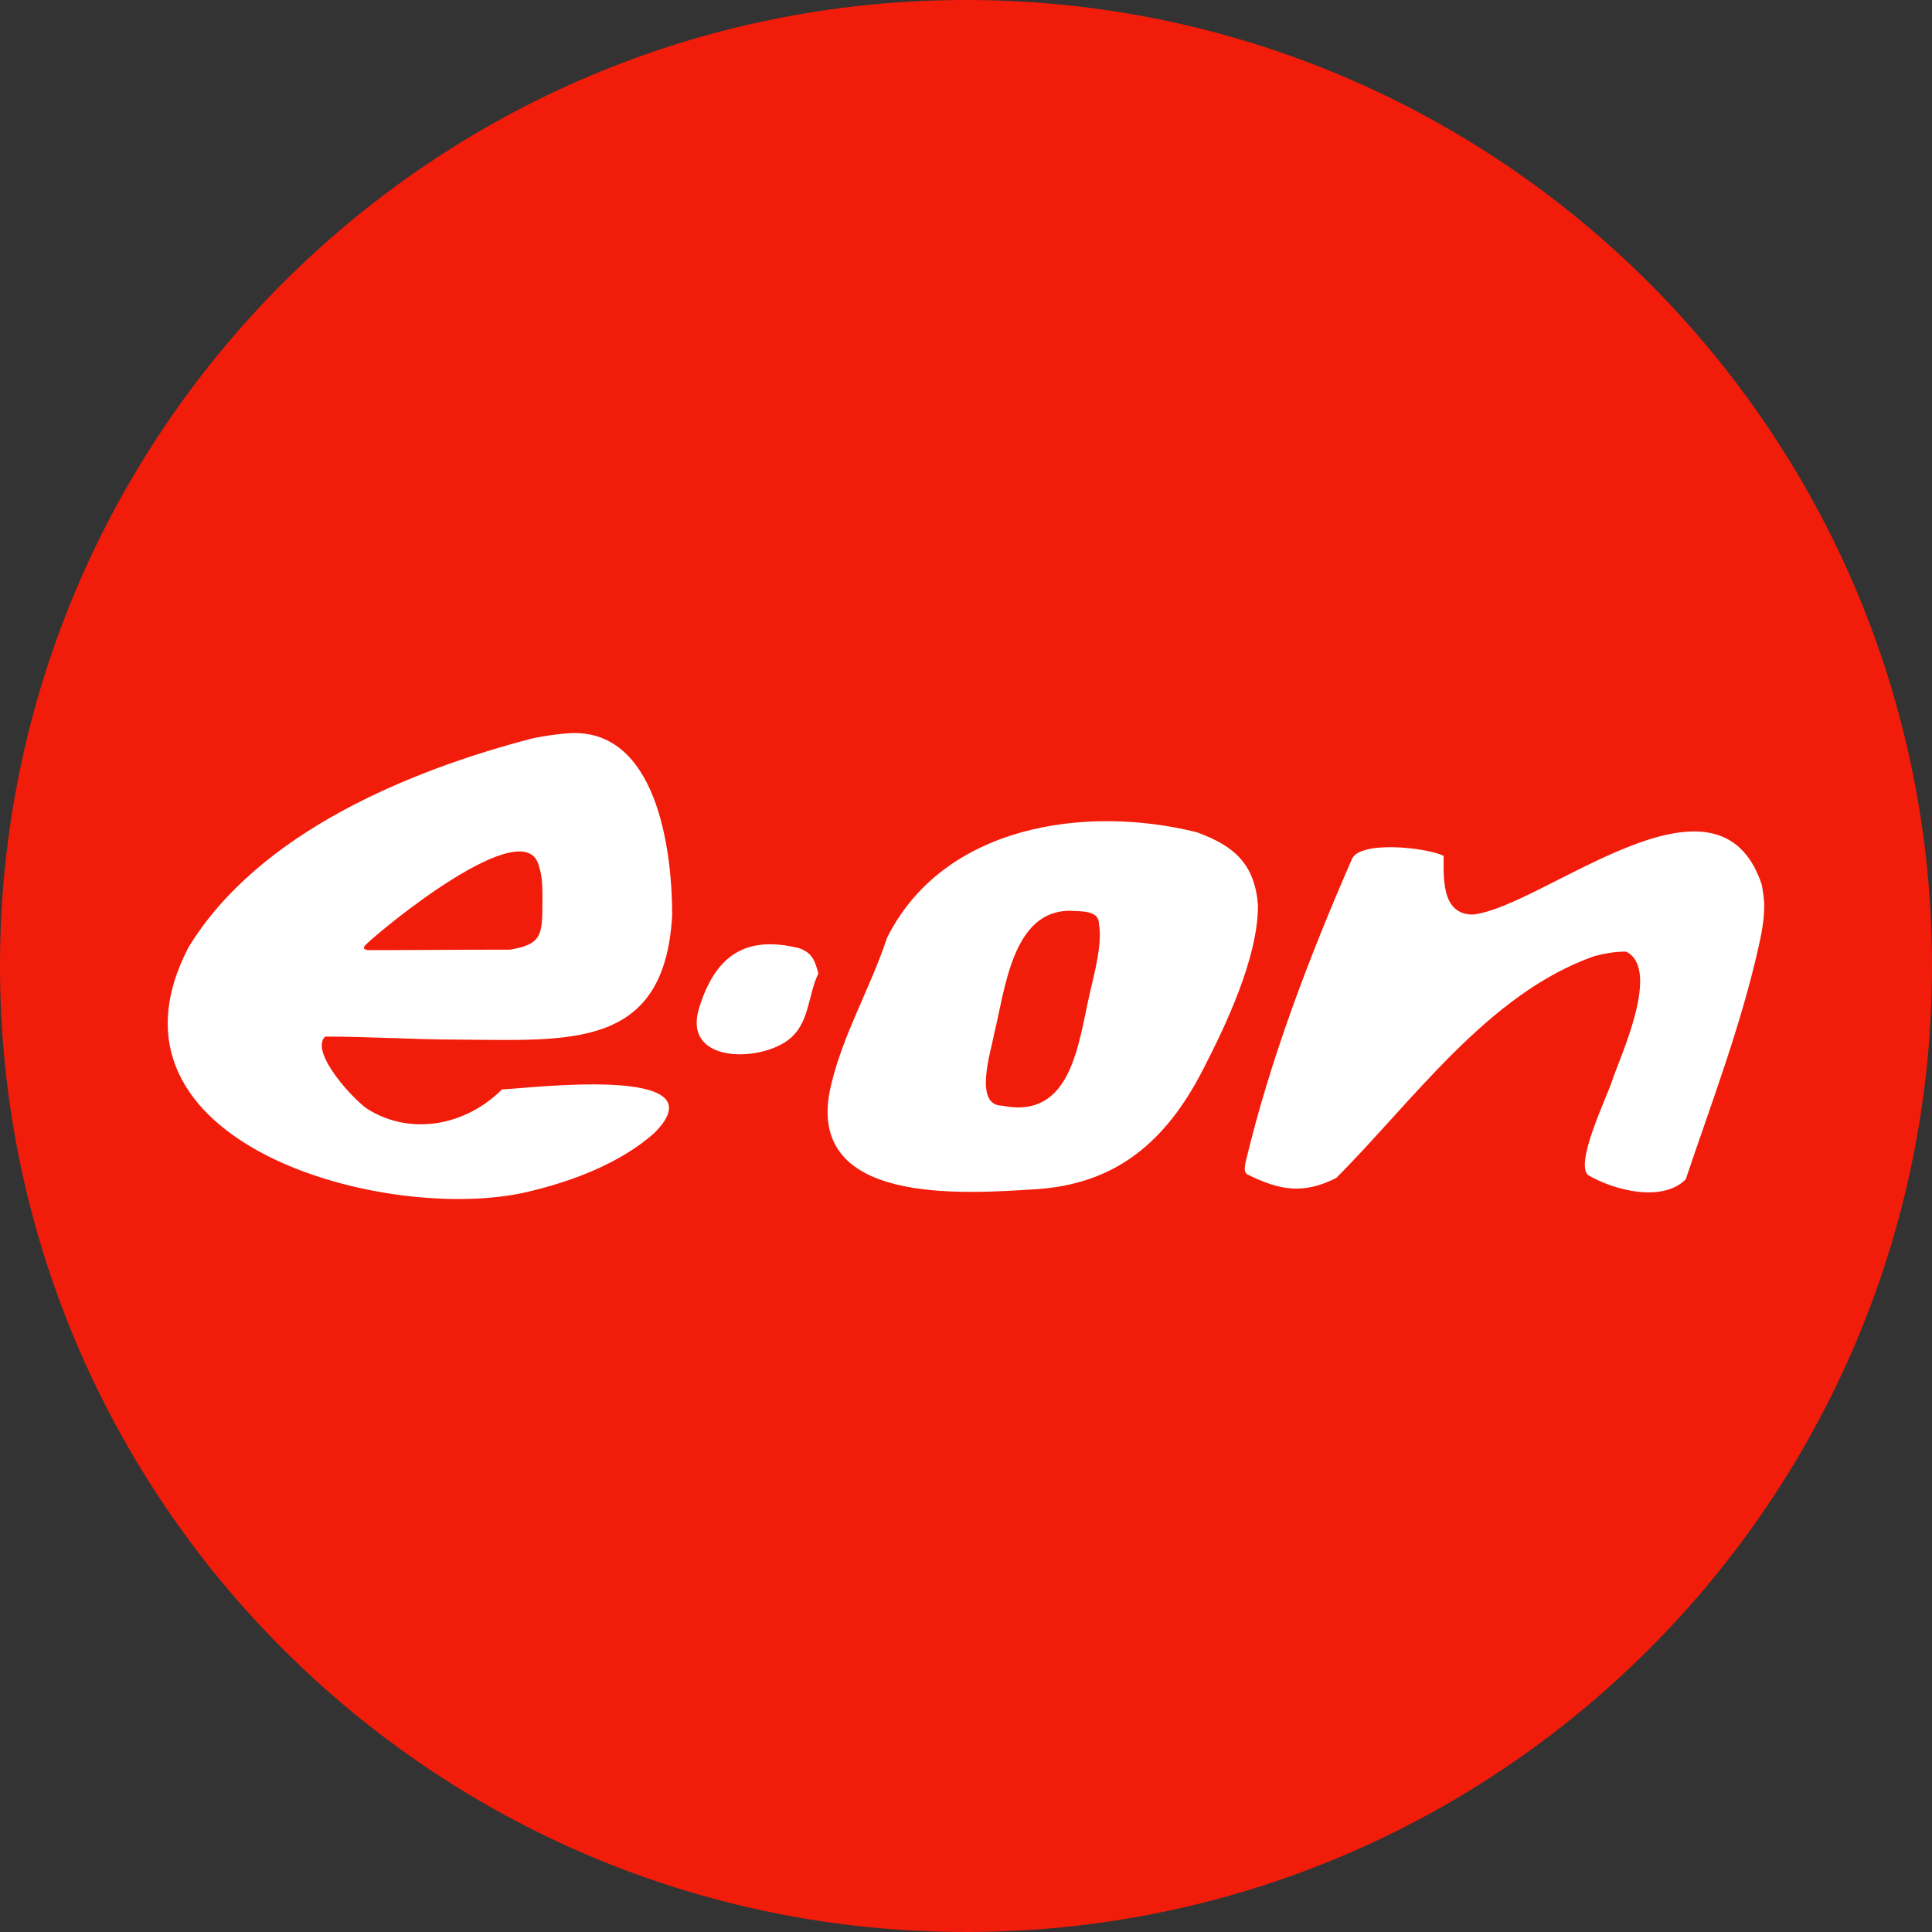
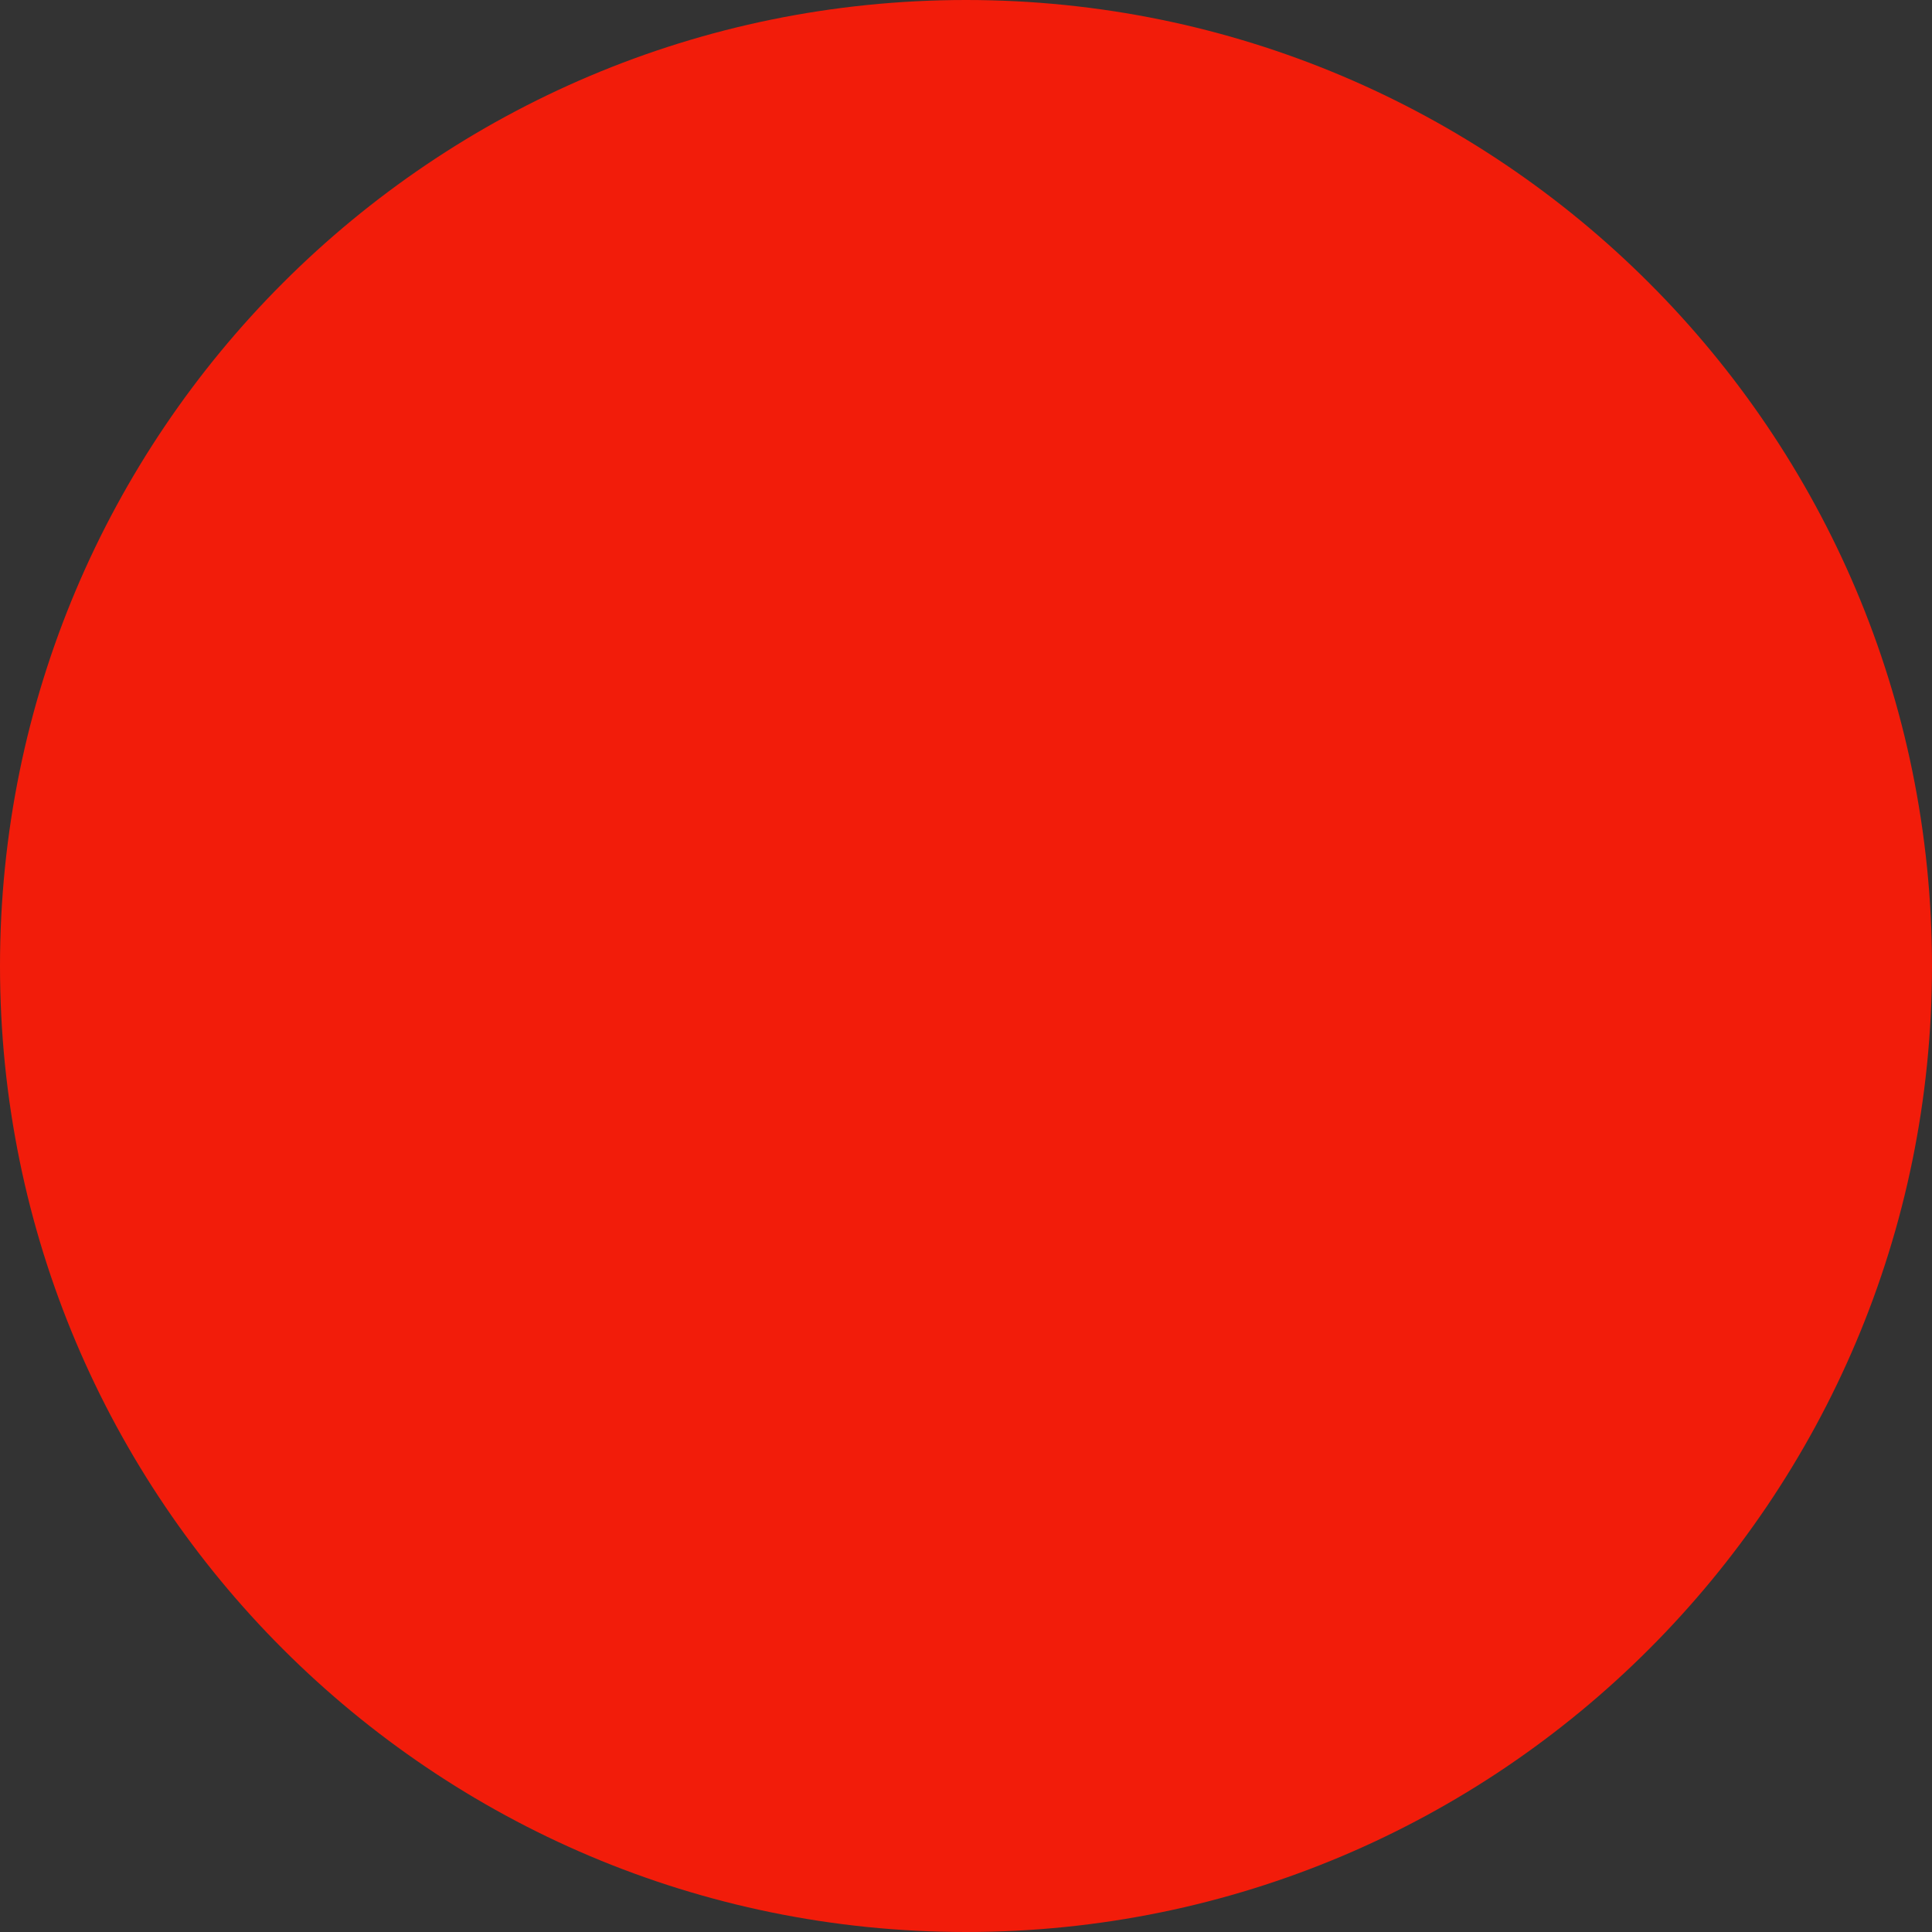
<svg xmlns="http://www.w3.org/2000/svg" id="Layer_1" version="1.1" viewBox="0 0 32 32">
  <rect x="0" y="0" width="32" height="32" fill="#333333" stroke="none" />
  <defs>
    <style>
      .st0 {
        fill: #f21c0a;
      }

      .st1 {
        fill: #fff;
        fill-rule: evenodd;
      }
    </style>
  </defs>
  <g id="Layer_11">
    <path class="st0" d="M32,16c0,4.418-1.791,8.418-4.686,11.314s-6.895,4.686-11.314,4.686-8.418-1.791-11.314-4.686S0,20.418,0,16,1.791,7.582,4.686,4.686C7.581,1.79,11.582,0,16,0s8.418,1.791,11.314,4.686c2.896,2.895,4.686,6.895,4.686,11.314Z" />
  </g>
  <g id="Ebene_x5F_1">
-     <path id="path2006" class="st1" d="M20.836,15.003c0,.43-.134.927-.316,1.41s-.413.952-.606,1.325c-.304.587-.662,1.056-1.11,1.389s-.989.53-1.657.571c-.591.037-1.554.106-2.311-.082s-1.308-.635-1.074-1.631c.101-.431.265-.837.438-1.238s.355-.8.493-1.216c.465-.928,1.283-1.481,2.217-1.743s1.984-.235,2.914-.003c.315.115.556.248.724.439s.264.438.289.78h0ZM17.715,15.086c-.478,0-.746.334-.917.757s-.245.936-.335,1.294c-.023.135-.11.43-.13.69s.026.487.27.487c.575.116.889-.142,1.083-.533s.27-.917.366-1.337c.036-.155.089-.361.125-.569s.055-.417.024-.576c0-.118-.082-.168-.184-.19s-.223-.017-.302-.024h0ZM11.134,15.143c-.059,1.13-.485,1.651-1.133,1.889s-1.516.191-2.459.187c-.358-.001-.721-.014-1.082-.026s-.722-.024-1.076-.024c-.131.133-.007.4.176.651s.426.485.532.552c.363.226.773.291,1.165.226s.766-.261,1.059-.555c.157,0,1.079-.11,1.816-.075s1.288.217.704.8c-.283.251-.624.451-.985.61s-.743.276-1.107.362c-1.157.274-2.985.078-4.312-.594s-2.156-1.82-1.313-3.45c.576-.948,1.488-1.682,2.514-2.245s2.164-.956,3.194-1.223c.096-.019.191-.036.287-.05s.192-.025.29-.032c.733-.055,1.165.424,1.414,1.051s.315,1.405.315,1.947h0ZM8.984,14.962c0-.102.002-.207-.004-.312s-.021-.208-.054-.306c-.113-.456-.763-.197-1.42.211s-1.321.965-1.463,1.107c-.018.036-.02.048-.011.055s.028.007.053.02c.394,0,.788-.002,1.182-.004s.788-.004,1.182-.004c.259-.043.393-.104.462-.219s.073-.286.073-.547h0ZM13.555,16.124c-.089.18-.124.388-.182.585s-.139.383-.321.519c-.249.186-.686.279-1.027.214s-.585-.291-.447-.741c.131-.428.32-.733.588-.903s.617-.205,1.067-.094c.11.037.178.091.224.162s.072.157.097.258h0ZM29.221,15.012c0,.115-.012.232-.03.348s-.043.232-.068.344c-.149.657-.343,1.298-.553,1.933s-.437,1.264-.649,1.897c-.195.195-.496.24-.8.204s-.612-.152-.822-.278c-.105-.105-.027-.425.088-.752s.266-.659.308-.788c.064-.199.271-.665.388-1.118s.145-.893-.149-1.04c-.095,0-.179.006-.264.019s-.169.031-.263.056c-.88.308-1.632.91-2.322,1.593s-1.319,1.447-1.953,2.081c-.274.138-.51.19-.745.173s-.468-.103-.738-.238c-.027-.027-.034-.061-.032-.098s.01-.074.016-.108c.204-.852.467-1.701.767-2.537s.637-1.66.987-2.462c.055-.164.366-.215.698-.208s.685.072.826.143c0,.181-.01.424.046.622s.177.35.439.35c.588-.065,1.602-.735,2.56-1.116s1.861-.472,2.225.622c.01.062.021.121.028.18s.013.119.013.182h0s0,0,0,0Z" />
-   </g>
+     </g>
</svg>